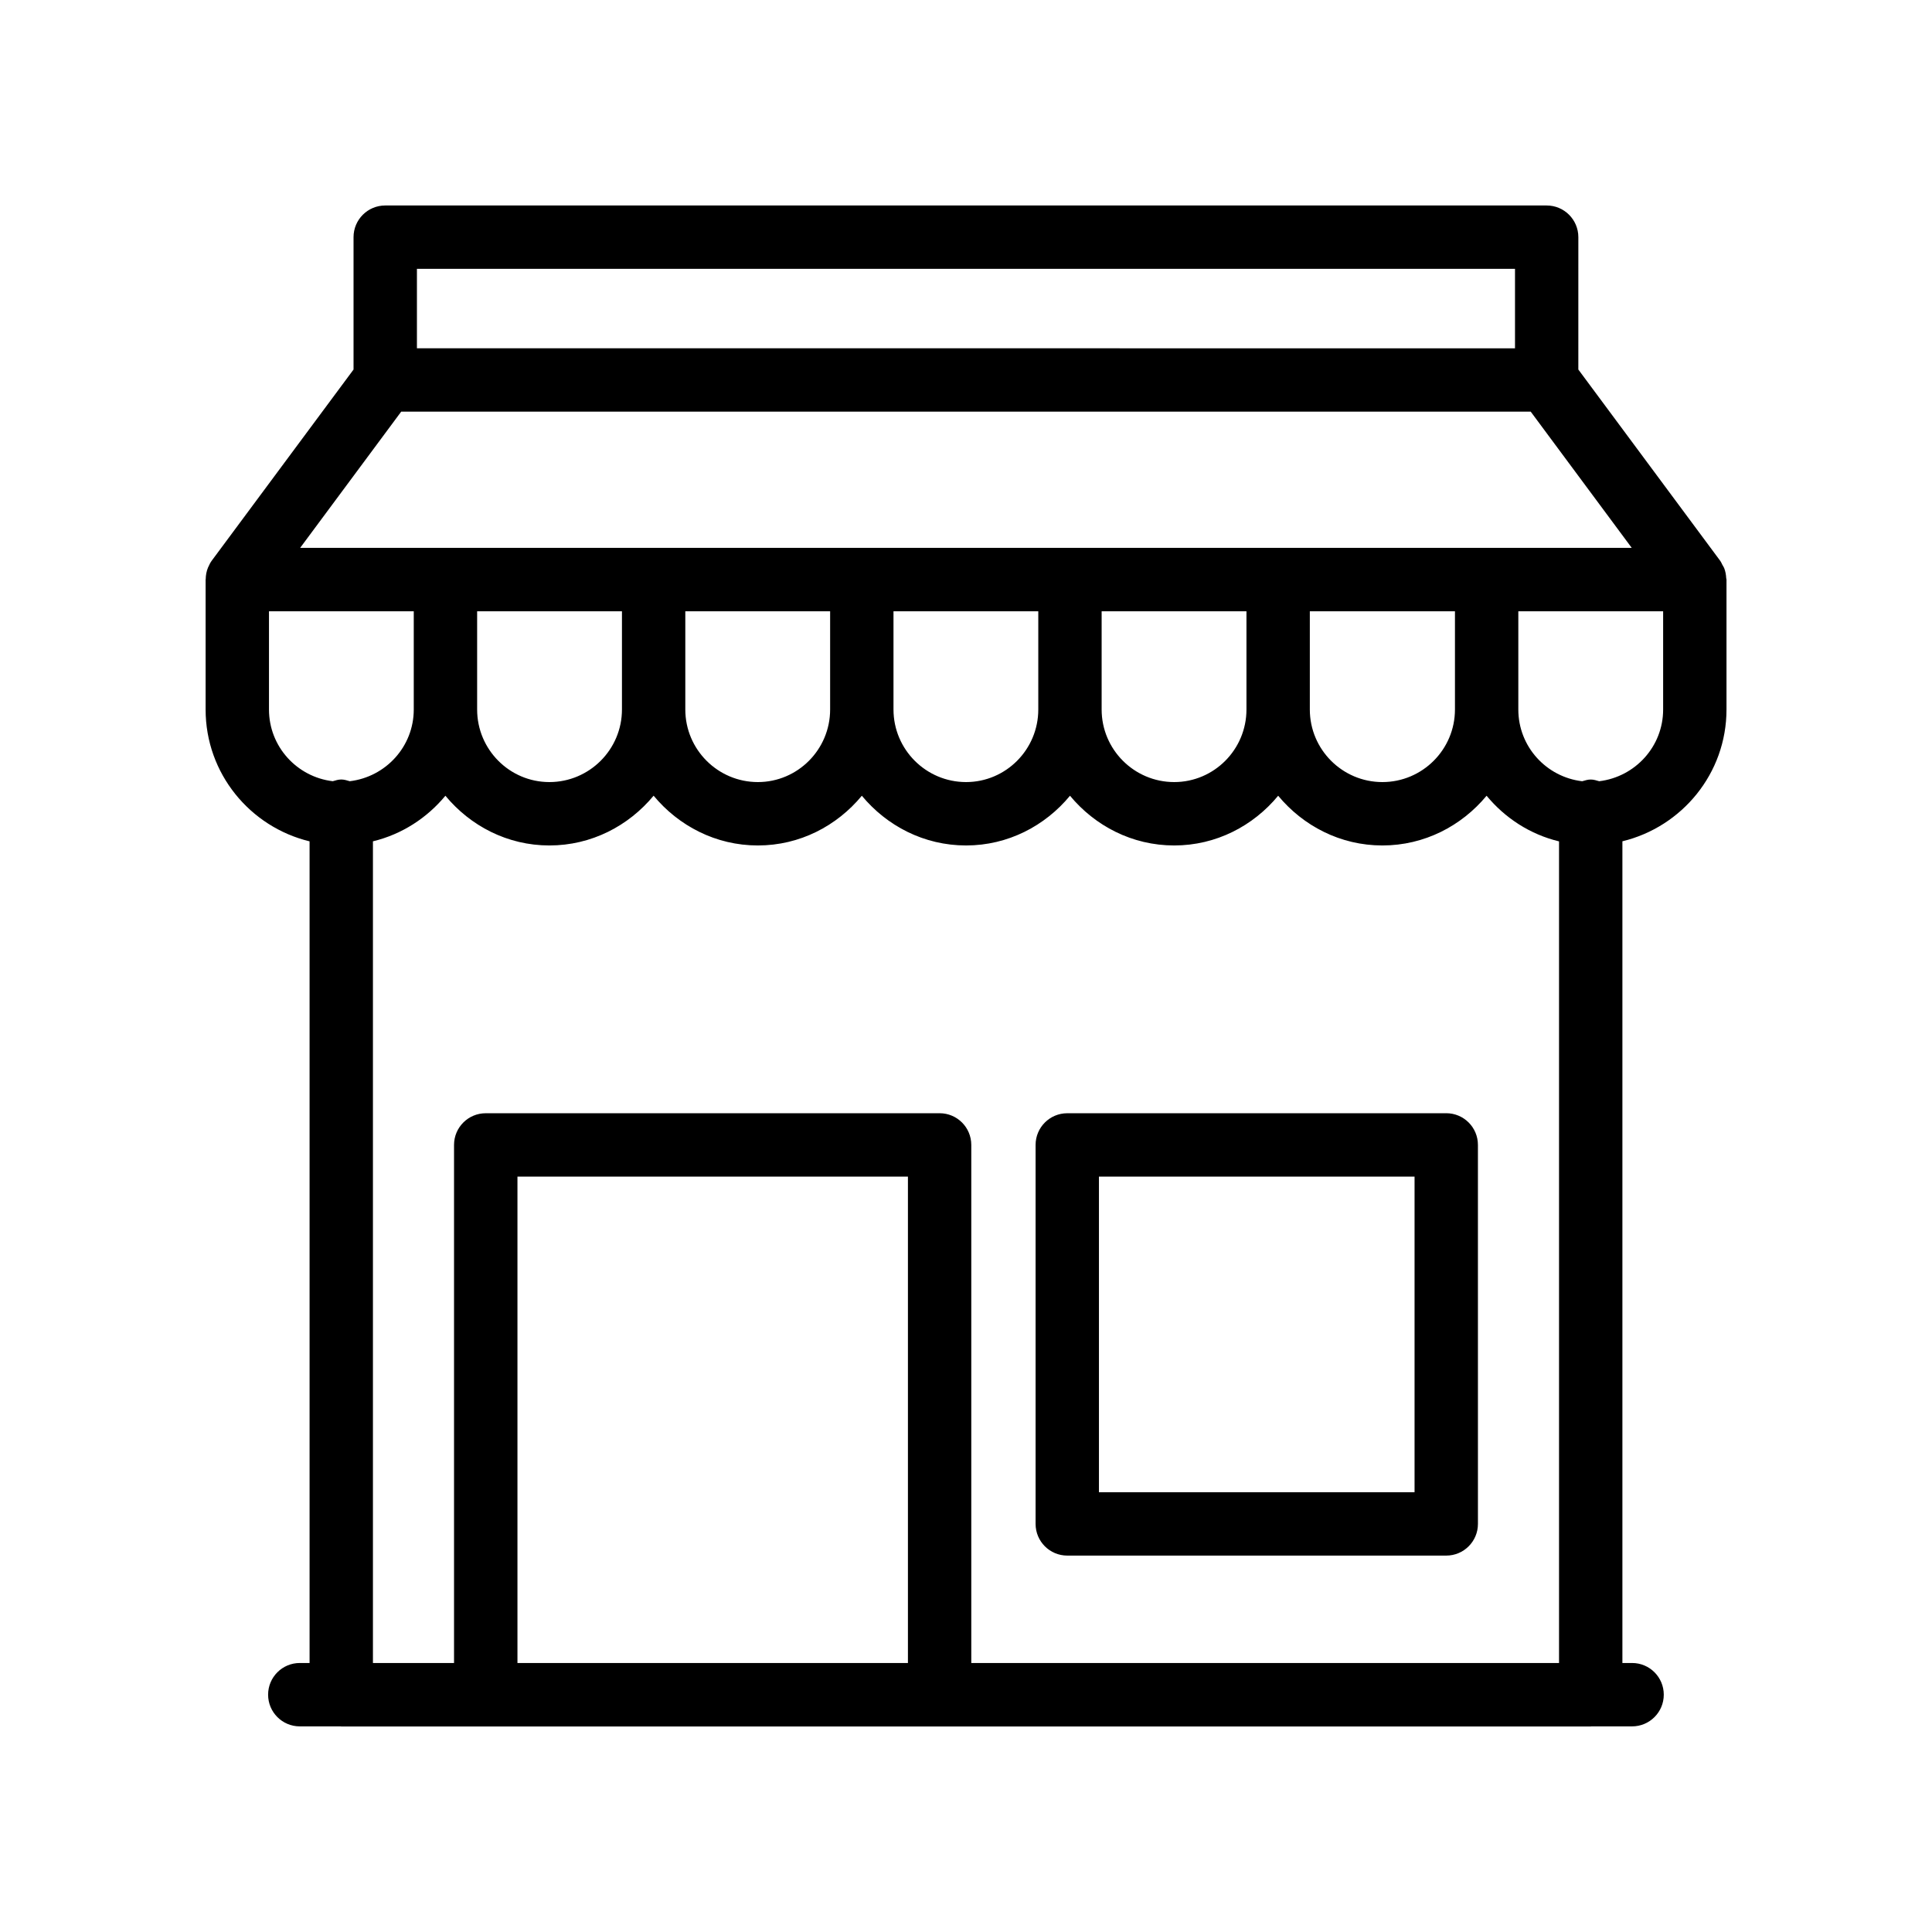
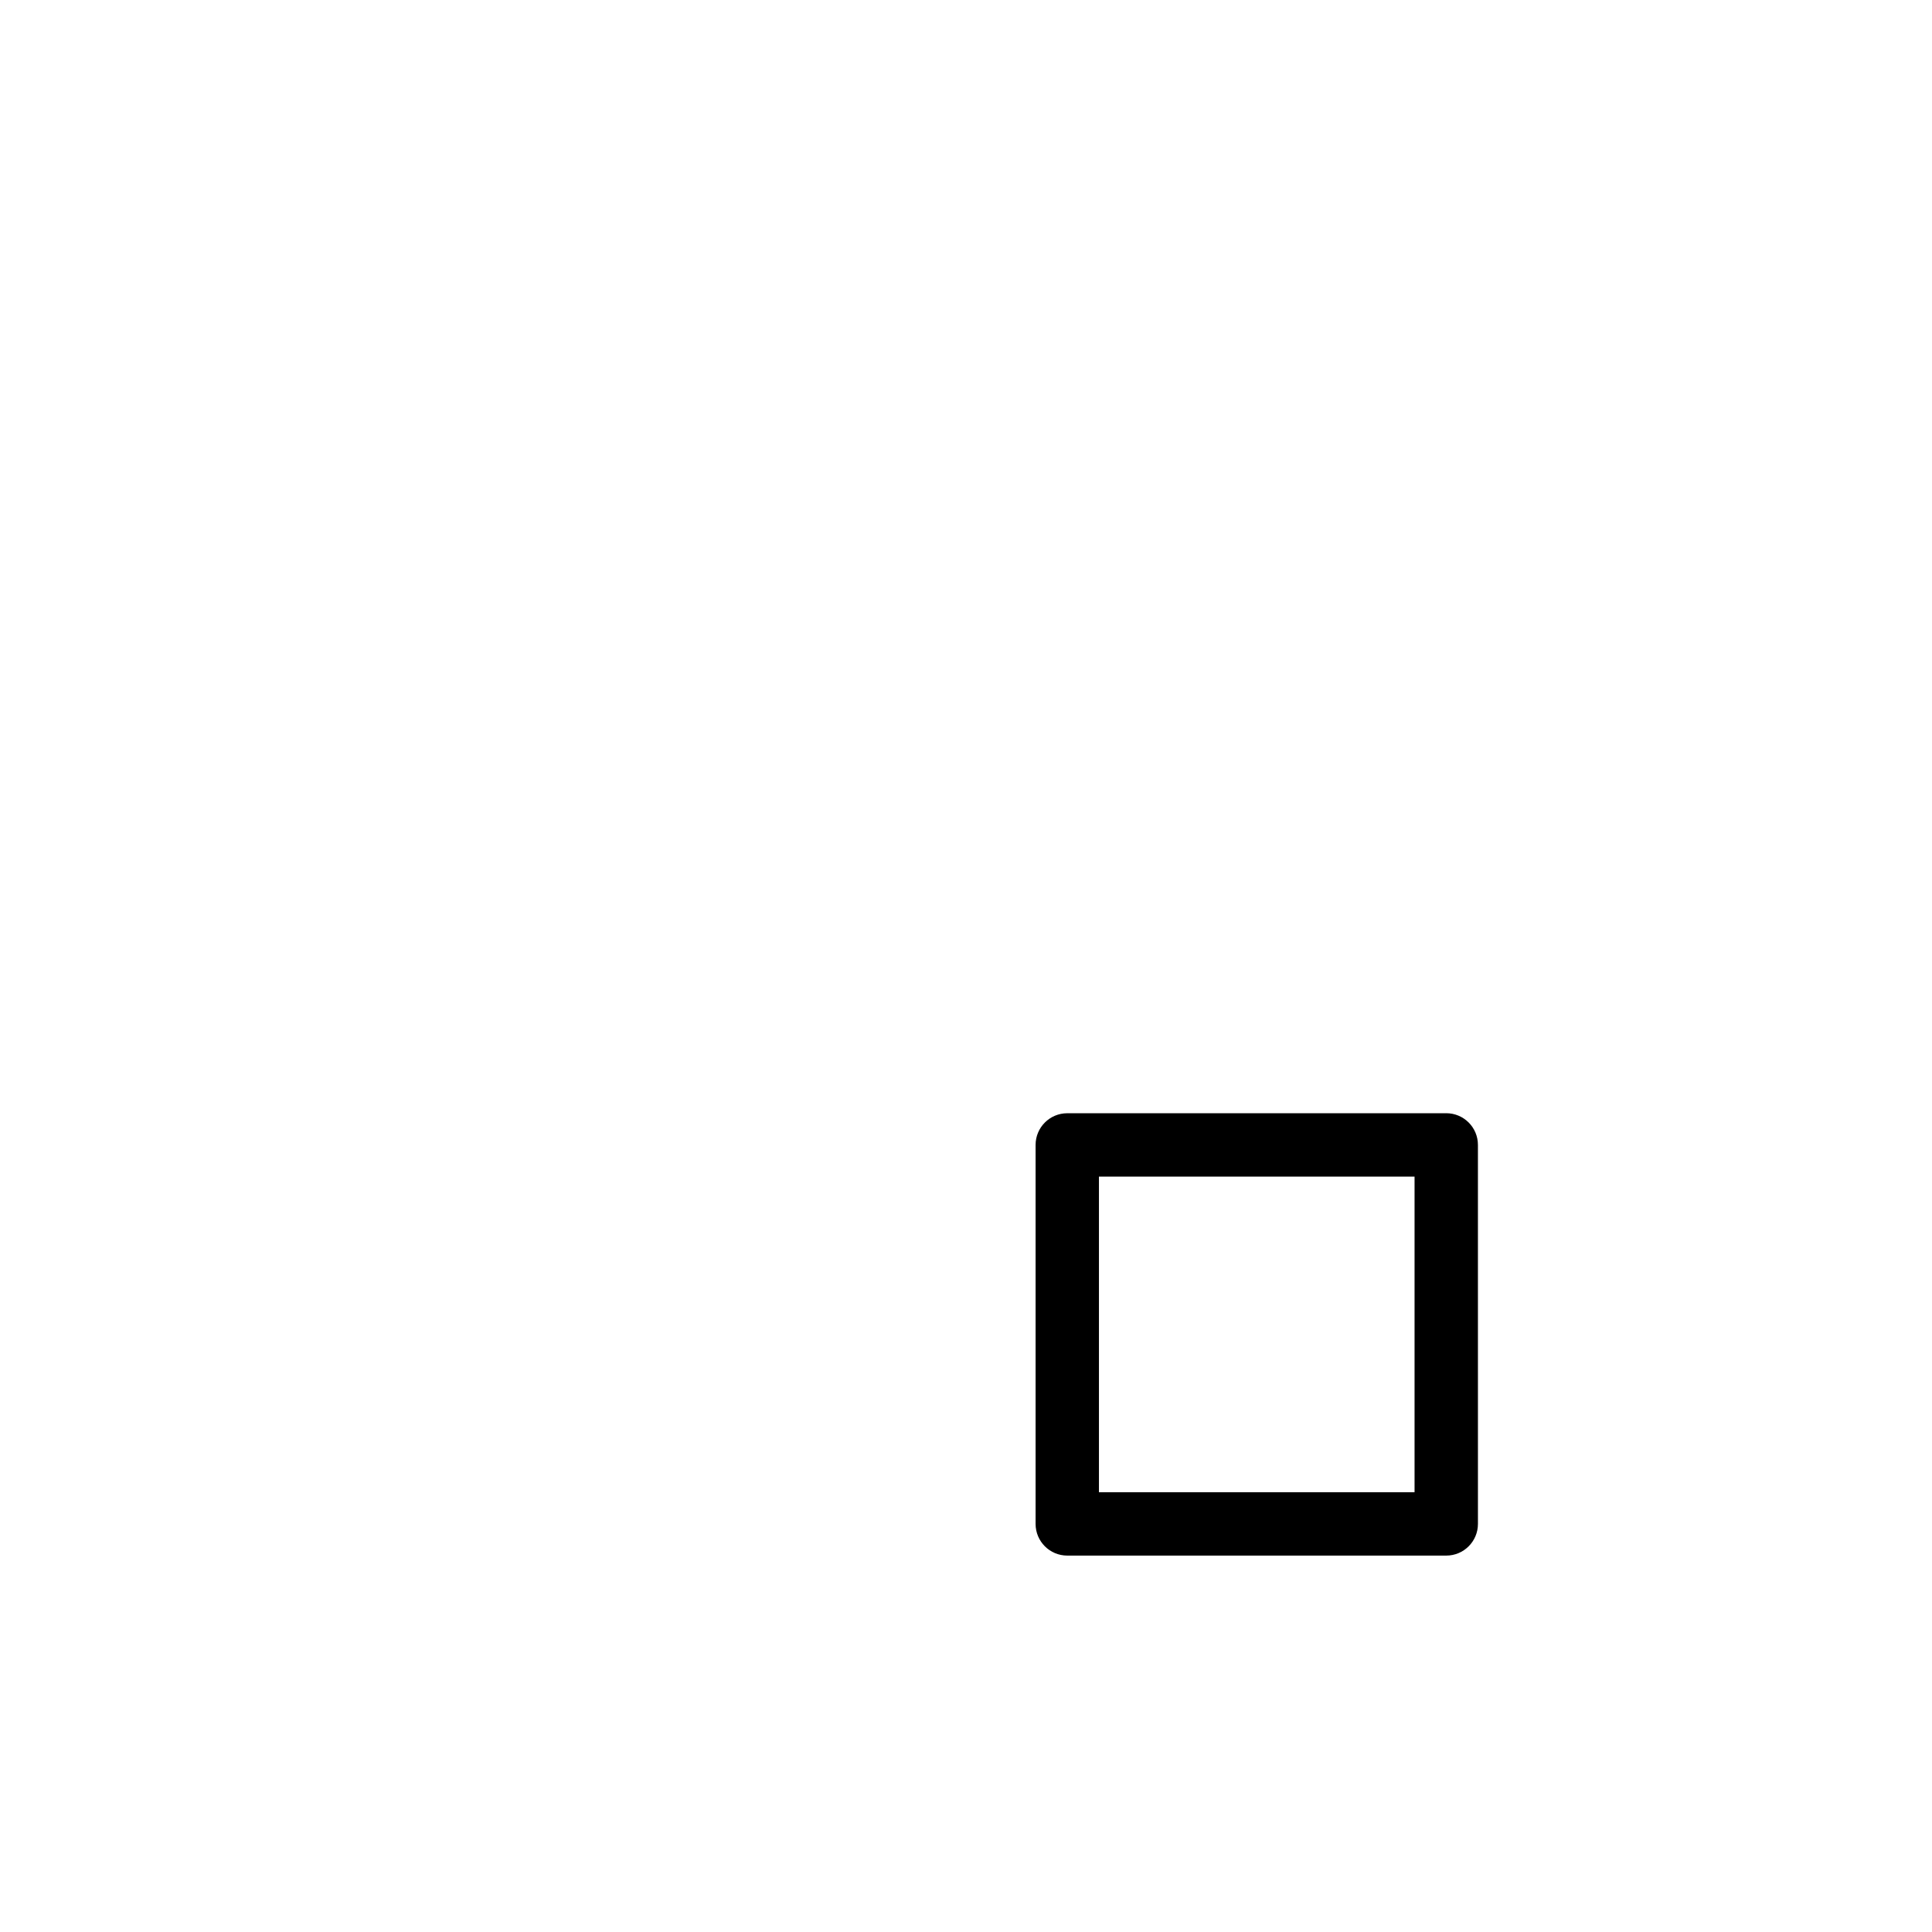
<svg xmlns="http://www.w3.org/2000/svg" fill="#000000" width="800px" height="800px" version="1.1" viewBox="144 144 512 512">
  <g>
-     <path d="m601.54 332.03v-34.43c0-0.141-0.074-0.254-0.078-0.395-0.043-0.906-0.203-1.797-0.535-2.648-0.117-0.305-0.309-0.555-0.461-0.84-0.199-0.379-0.355-0.777-0.617-1.129l-37.574-50.66 0.004-35.074c0-4.637-3.754-8.398-8.398-8.398h-307.79c-4.641 0-8.398 3.758-8.398 8.398v35.078l-37.582 50.66c-0.379 0.512-0.648 1.078-0.898 1.648-0.02 0.047-0.051 0.086-0.07 0.129-0.414 0.992-0.609 2.035-0.625 3.102 0 0.047-0.027 0.086-0.027 0.133v34.43c0 16.957 11.789 31.125 27.551 34.93v217.75l-2.59-0.004c-4.641 0-8.398 3.758-8.398 8.398 0 4.637 3.754 8.398 8.398 8.398h10.848c0.051 0 0.09 0.027 0.141 0.027h331.12c0.051 0 0.09-0.027 0.141-0.027h10.82c4.641 0 8.398-3.758 8.398-8.398 0-4.637-3.754-8.398-8.398-8.398h-2.566v-217.76c15.785-3.824 27.586-17.977 27.586-34.922zm-347.05-116.78h291v21.055l-291-0.004zm-4.172 37.844h299.34l26.773 36.102h-352.89zm279.26 52.902v26.031c0 10.602-8.625 19.23-19.23 19.23-10.602 0-19.23-8.625-19.23-19.23v-26.031zm-55.254 0v26.031c0 10.602-8.586 19.23-19.148 19.23-10.602 0-19.23-8.625-19.23-19.23v-26.031zm-55.168 0v26.031c0 10.602-8.586 19.23-19.141 19.23-10.602 0-19.23-8.625-19.23-19.23v-26.031zm-55.164 0v26.031c0 10.602-8.586 19.23-19.148 19.23-10.602 0-19.23-8.625-19.23-19.23v-26.031zm-55.168 0v26.031c0 10.602-8.625 19.23-19.23 19.23-10.562 0-19.148-8.625-19.148-19.23v-26.031zm-74.383 44.578c-0.801 0-1.527 0.246-2.262 0.457-9.484-1.133-16.895-9.172-16.895-19v-26.031h38.367v26.031c0 9.824-7.434 17.859-16.957 19-0.734-0.211-1.453-0.457-2.254-0.457zm150.17 234.14h-103.48v-128.9h103.48zm172.55 0h-155.76v-137.3c0-4.637-3.754-8.398-8.398-8.398l-120.28 0.004c-4.641 0-8.398 3.758-8.398 8.398v137.3h-21.492v-217.76c7.676-1.852 14.316-6.184 19.203-12.078 6.598 7.977 16.43 13.176 27.555 13.176 11.152 0 21.012-5.203 27.625-13.188 6.613 7.984 16.473 13.188 27.625 13.188 11.125 0 20.957-5.195 27.555-13.176 6.613 7.977 16.469 13.176 27.617 13.176 11.117 0 20.949-5.195 27.547-13.176 6.613 7.977 16.469 13.176 27.613 13.176 11.125 0 20.957-5.195 27.555-13.176 6.613 7.977 16.469 13.176 27.617 13.176 11.145 0 21.004-5.195 27.617-13.176 4.883 5.906 11.523 10.246 19.199 12.094zm10.645-233.68c-0.73-0.207-1.449-0.453-2.246-0.453-0.805 0-1.531 0.246-2.269 0.457-9.5-1.125-16.918-9.168-16.918-19.004v-26.031h38.375v26.031c0 9.82-7.426 17.852-16.941 19z" />
    <path d="m527.27 439.02h-100.43c-4.641 0-8.398 3.758-8.398 8.398v100.43c0 4.637 3.754 8.398 8.398 8.398h100.43c4.641 0 8.398-3.758 8.398-8.398l-0.004-100.44c0-4.637-3.754-8.395-8.395-8.395zm-8.398 100.43h-83.641v-83.641h83.641z" />
  </g>
</svg>